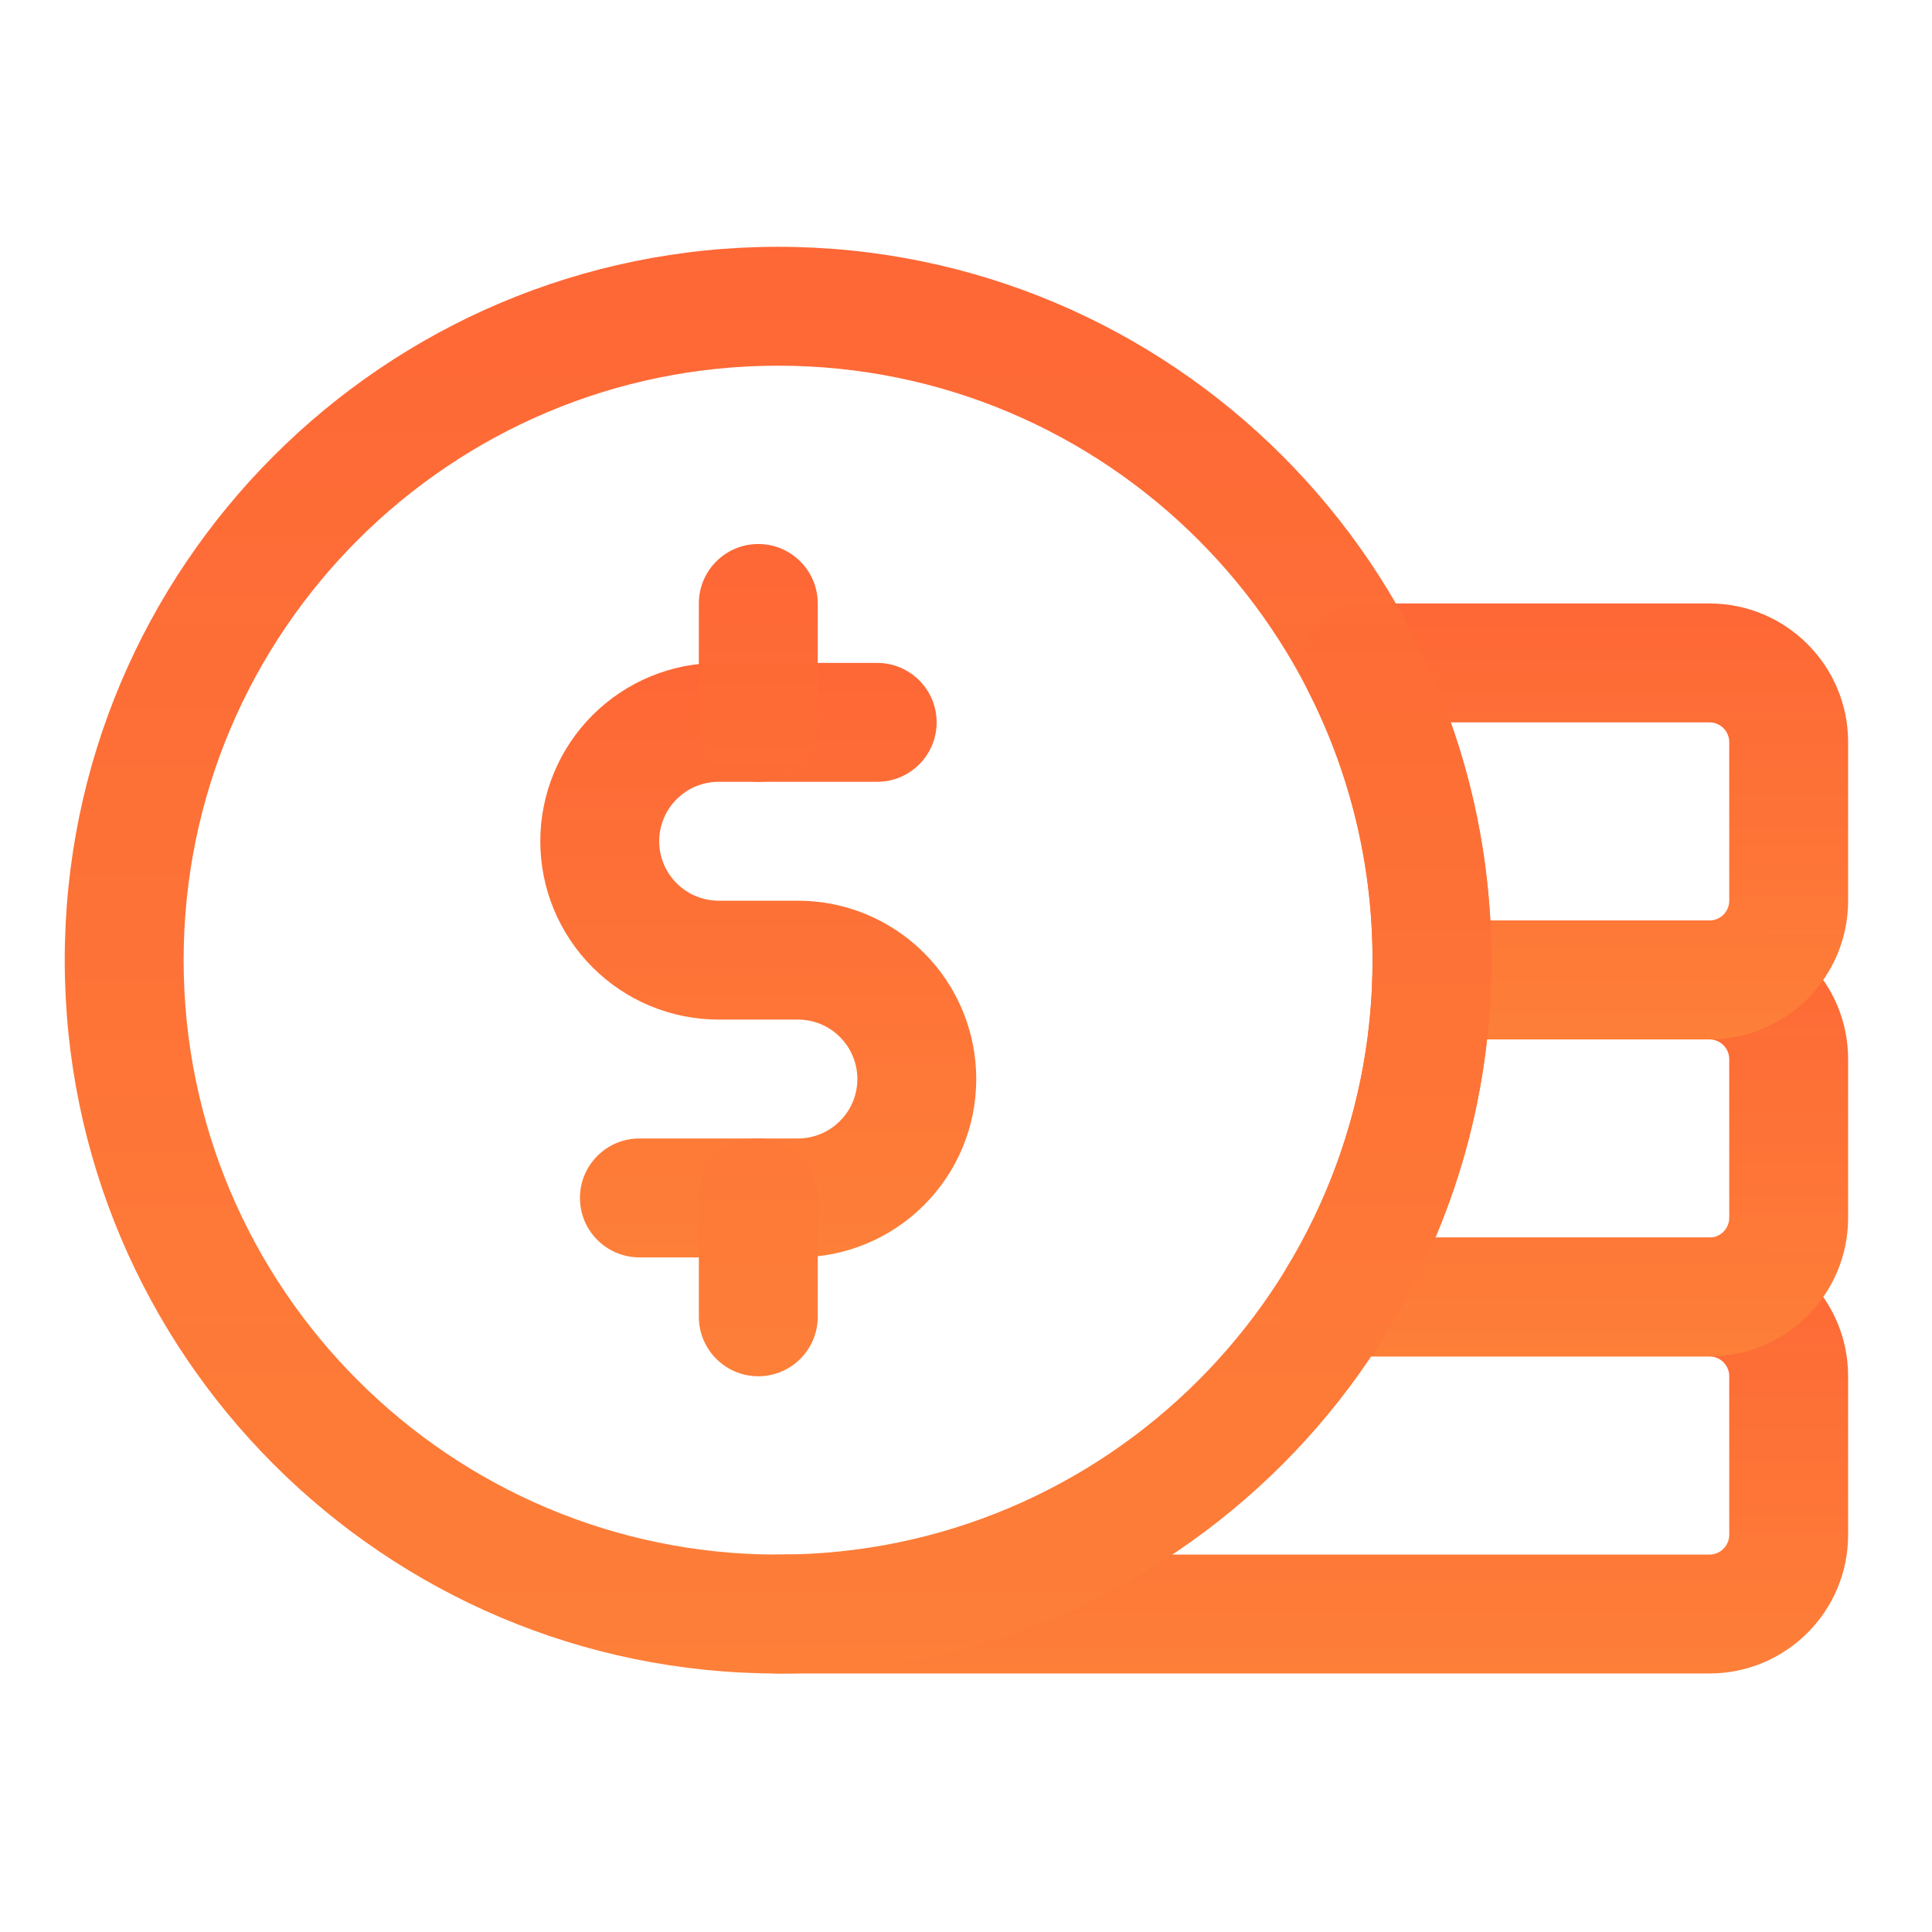
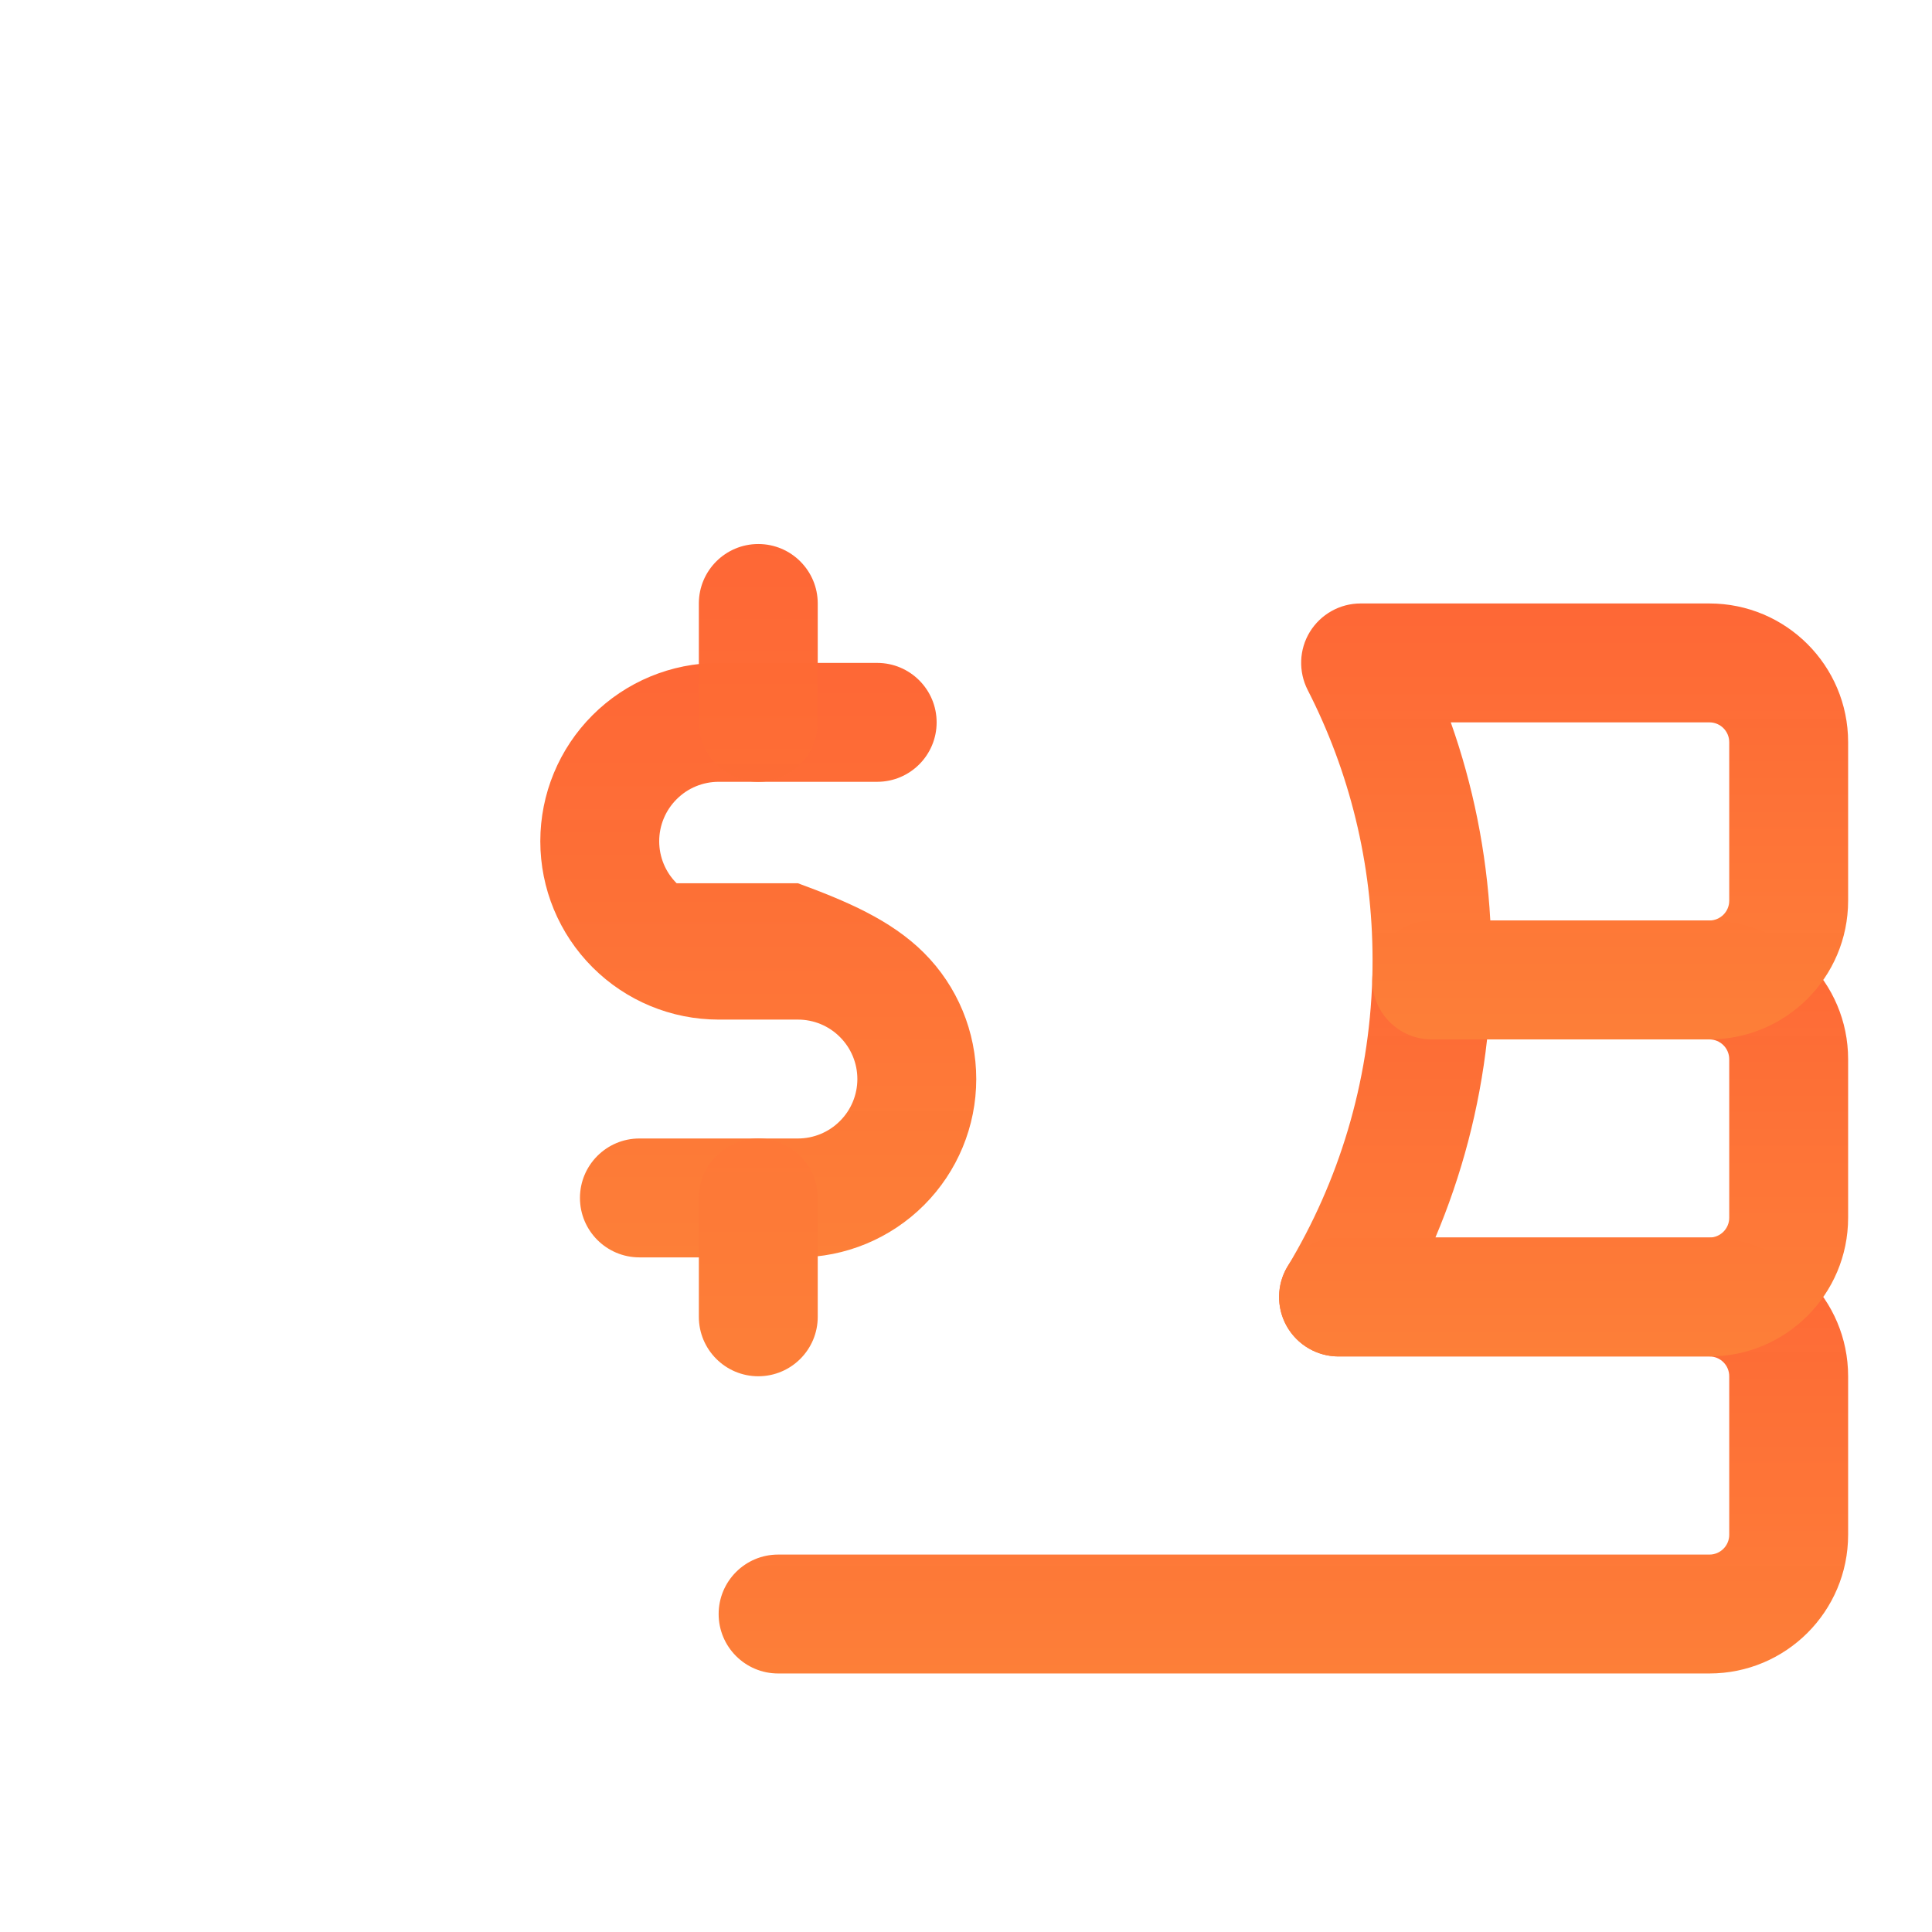
<svg xmlns="http://www.w3.org/2000/svg" width="65" height="65" viewBox="0 0 65 65" fill="none">
  <path fill-rule="evenodd" clip-rule="evenodd" d="M45.034 45.636C43.93 45.636 43.034 44.74 43.034 43.636C43.034 42.532 43.93 41.636 45.034 41.636H57.512C60.088 41.636 62.178 43.724 62.178 46.302V51.636C62.178 54.214 60.088 56.302 57.512 56.302H26.178C25.074 56.302 24.178 55.406 24.178 54.302C24.178 53.198 25.074 52.302 26.178 52.302H57.512C57.88 52.302 58.178 52.004 58.178 51.636V46.302C58.178 45.934 57.88 45.636 57.512 45.636H45.034Z" fill="url(#paint0_linear_1301_2682)" />
  <path fill-rule="evenodd" clip-rule="evenodd" d="M43.322 42.604C45.036 39.756 46.063 36.447 46.17 32.911C46.202 31.828 47.087 30.97 48.167 30.97H57.511C60.087 30.97 62.178 33.058 62.178 35.636V40.97C62.178 43.548 60.087 45.636 57.511 45.636H45.034C44.314 45.636 43.647 45.247 43.292 44.62C42.938 43.991 42.948 43.22 43.322 42.604ZM48.292 41.636H57.511C57.879 41.636 58.178 41.338 58.178 40.97V35.636C58.178 35.268 57.879 34.97 57.511 34.97H50.031C49.772 37.308 49.175 39.548 48.292 41.636Z" fill="url(#paint1_linear_1301_2682)" />
  <path fill-rule="evenodd" clip-rule="evenodd" d="M46.17 32.911C46.175 32.708 46.178 32.505 46.178 32.303C46.178 29.031 45.391 25.94 43.996 23.215C43.679 22.593 43.706 21.852 44.068 21.26C44.434 20.665 45.079 20.303 45.775 20.303H57.511C60.087 20.303 62.178 22.391 62.178 24.969V30.303C62.178 32.881 60.087 34.969 57.511 34.969H48.167C47.626 34.969 47.108 34.751 46.732 34.361C46.356 33.975 46.154 33.449 46.17 32.911ZM50.14 30.969H57.511C57.879 30.969 58.178 30.671 58.178 30.303V24.969C58.178 24.601 57.879 24.303 57.511 24.303H48.81C49.554 26.407 50.012 28.644 50.14 30.969Z" fill="url(#paint2_linear_1301_2682)" />
-   <path fill-rule="evenodd" clip-rule="evenodd" d="M26.178 8.303C39.424 8.303 50.178 19.057 50.178 32.303C50.178 45.548 39.424 56.303 26.178 56.303C12.933 56.303 2.178 45.548 2.178 32.303C2.178 19.057 12.933 8.303 26.178 8.303ZM26.178 12.303C15.141 12.303 6.178 21.265 6.178 32.303C6.178 43.34 15.141 52.303 26.178 52.303C37.216 52.303 46.178 43.34 46.178 32.303C46.178 21.265 37.216 12.303 26.178 12.303Z" fill="url(#paint3_linear_1301_2682)" />
-   <path fill-rule="evenodd" clip-rule="evenodd" d="M29.512 22.303C30.616 22.303 31.512 23.199 31.512 24.303C31.512 25.407 30.616 26.303 29.512 26.303H24.178C23.648 26.303 23.138 26.513 22.765 26.889C22.389 27.263 22.178 27.772 22.178 28.303C22.178 28.833 22.389 29.343 22.765 29.716C23.138 30.092 23.648 30.303 24.178 30.303H26.845C28.437 30.303 29.962 30.935 31.088 32.06C32.213 33.185 32.845 34.711 32.845 36.303C32.845 37.895 32.213 39.42 31.088 40.545C29.962 41.671 28.437 42.303 26.845 42.303H21.512C20.408 42.303 19.512 41.407 19.512 40.303C19.512 39.199 20.408 38.303 21.512 38.303H26.845C27.376 38.303 27.885 38.092 28.258 37.716C28.634 37.343 28.845 36.833 28.845 36.303C28.845 35.772 28.634 35.263 28.258 34.889C27.885 34.513 27.376 34.303 26.845 34.303H24.178C22.586 34.303 21.061 33.671 19.936 32.545C18.81 31.42 18.178 29.895 18.178 28.303C18.178 26.711 18.81 25.185 19.936 24.06C21.061 22.935 22.586 22.303 24.178 22.303H29.512Z" fill="url(#paint4_linear_1301_2682)" />
+   <path fill-rule="evenodd" clip-rule="evenodd" d="M29.512 22.303C30.616 22.303 31.512 23.199 31.512 24.303C31.512 25.407 30.616 26.303 29.512 26.303H24.178C23.648 26.303 23.138 26.513 22.765 26.889C22.389 27.263 22.178 27.772 22.178 28.303C22.178 28.833 22.389 29.343 22.765 29.716H26.845C28.437 30.303 29.962 30.935 31.088 32.06C32.213 33.185 32.845 34.711 32.845 36.303C32.845 37.895 32.213 39.42 31.088 40.545C29.962 41.671 28.437 42.303 26.845 42.303H21.512C20.408 42.303 19.512 41.407 19.512 40.303C19.512 39.199 20.408 38.303 21.512 38.303H26.845C27.376 38.303 27.885 38.092 28.258 37.716C28.634 37.343 28.845 36.833 28.845 36.303C28.845 35.772 28.634 35.263 28.258 34.889C27.885 34.513 27.376 34.303 26.845 34.303H24.178C22.586 34.303 21.061 33.671 19.936 32.545C18.81 31.42 18.178 29.895 18.178 28.303C18.178 26.711 18.81 25.185 19.936 24.06C21.061 22.935 22.586 22.303 24.178 22.303H29.512Z" fill="url(#paint4_linear_1301_2682)" />
  <path fill-rule="evenodd" clip-rule="evenodd" d="M27.512 24.303C27.512 25.407 26.616 26.303 25.512 26.303C24.408 26.303 23.512 25.407 23.512 24.303V20.303C23.512 19.199 24.408 18.303 25.512 18.303C26.616 18.303 27.512 19.199 27.512 20.303V24.303ZM27.512 44.303C27.512 45.407 26.616 46.303 25.512 46.303C24.408 46.303 23.512 45.407 23.512 44.303V40.303C23.512 39.199 24.408 38.303 25.512 38.303C26.616 38.303 27.512 39.199 27.512 40.303V44.303Z" fill="url(#paint5_linear_1301_2682)" />
  <defs>
    <linearGradient id="paint0_linear_1301_2682" x1="43.178" y1="41.636" x2="43.178" y2="56.302" gradientUnits="userSpaceOnUse">
      <stop stop-color="#FE6634" stop-opacity="0.992" />
      <stop offset="1" stop-color="#FD7F38" />
    </linearGradient>
    <linearGradient id="paint1_linear_1301_2682" x1="52.606" y1="30.97" x2="52.606" y2="45.636" gradientUnits="userSpaceOnUse">
      <stop stop-color="#FE6634" stop-opacity="0.992" />
      <stop offset="1" stop-color="#FD7F38" />
    </linearGradient>
    <linearGradient id="paint2_linear_1301_2682" x1="52.977" y1="20.303" x2="52.977" y2="34.969" gradientUnits="userSpaceOnUse">
      <stop stop-color="#FE6634" stop-opacity="0.992" />
      <stop offset="1" stop-color="#FD7F38" />
    </linearGradient>
    <linearGradient id="paint3_linear_1301_2682" x1="26.178" y1="8.303" x2="26.178" y2="56.303" gradientUnits="userSpaceOnUse">
      <stop stop-color="#FE6634" stop-opacity="0.992" />
      <stop offset="1" stop-color="#FD7F38" />
    </linearGradient>
    <linearGradient id="paint4_linear_1301_2682" x1="25.512" y1="22.303" x2="25.512" y2="42.303" gradientUnits="userSpaceOnUse">
      <stop stop-color="#FE6634" stop-opacity="0.992" />
      <stop offset="1" stop-color="#FD7F38" />
    </linearGradient>
    <linearGradient id="paint5_linear_1301_2682" x1="25.512" y1="18.303" x2="25.512" y2="46.303" gradientUnits="userSpaceOnUse">
      <stop stop-color="#FE6634" stop-opacity="0.992" />
      <stop offset="1" stop-color="#FD7F38" />
    </linearGradient>
  </defs>
</svg>